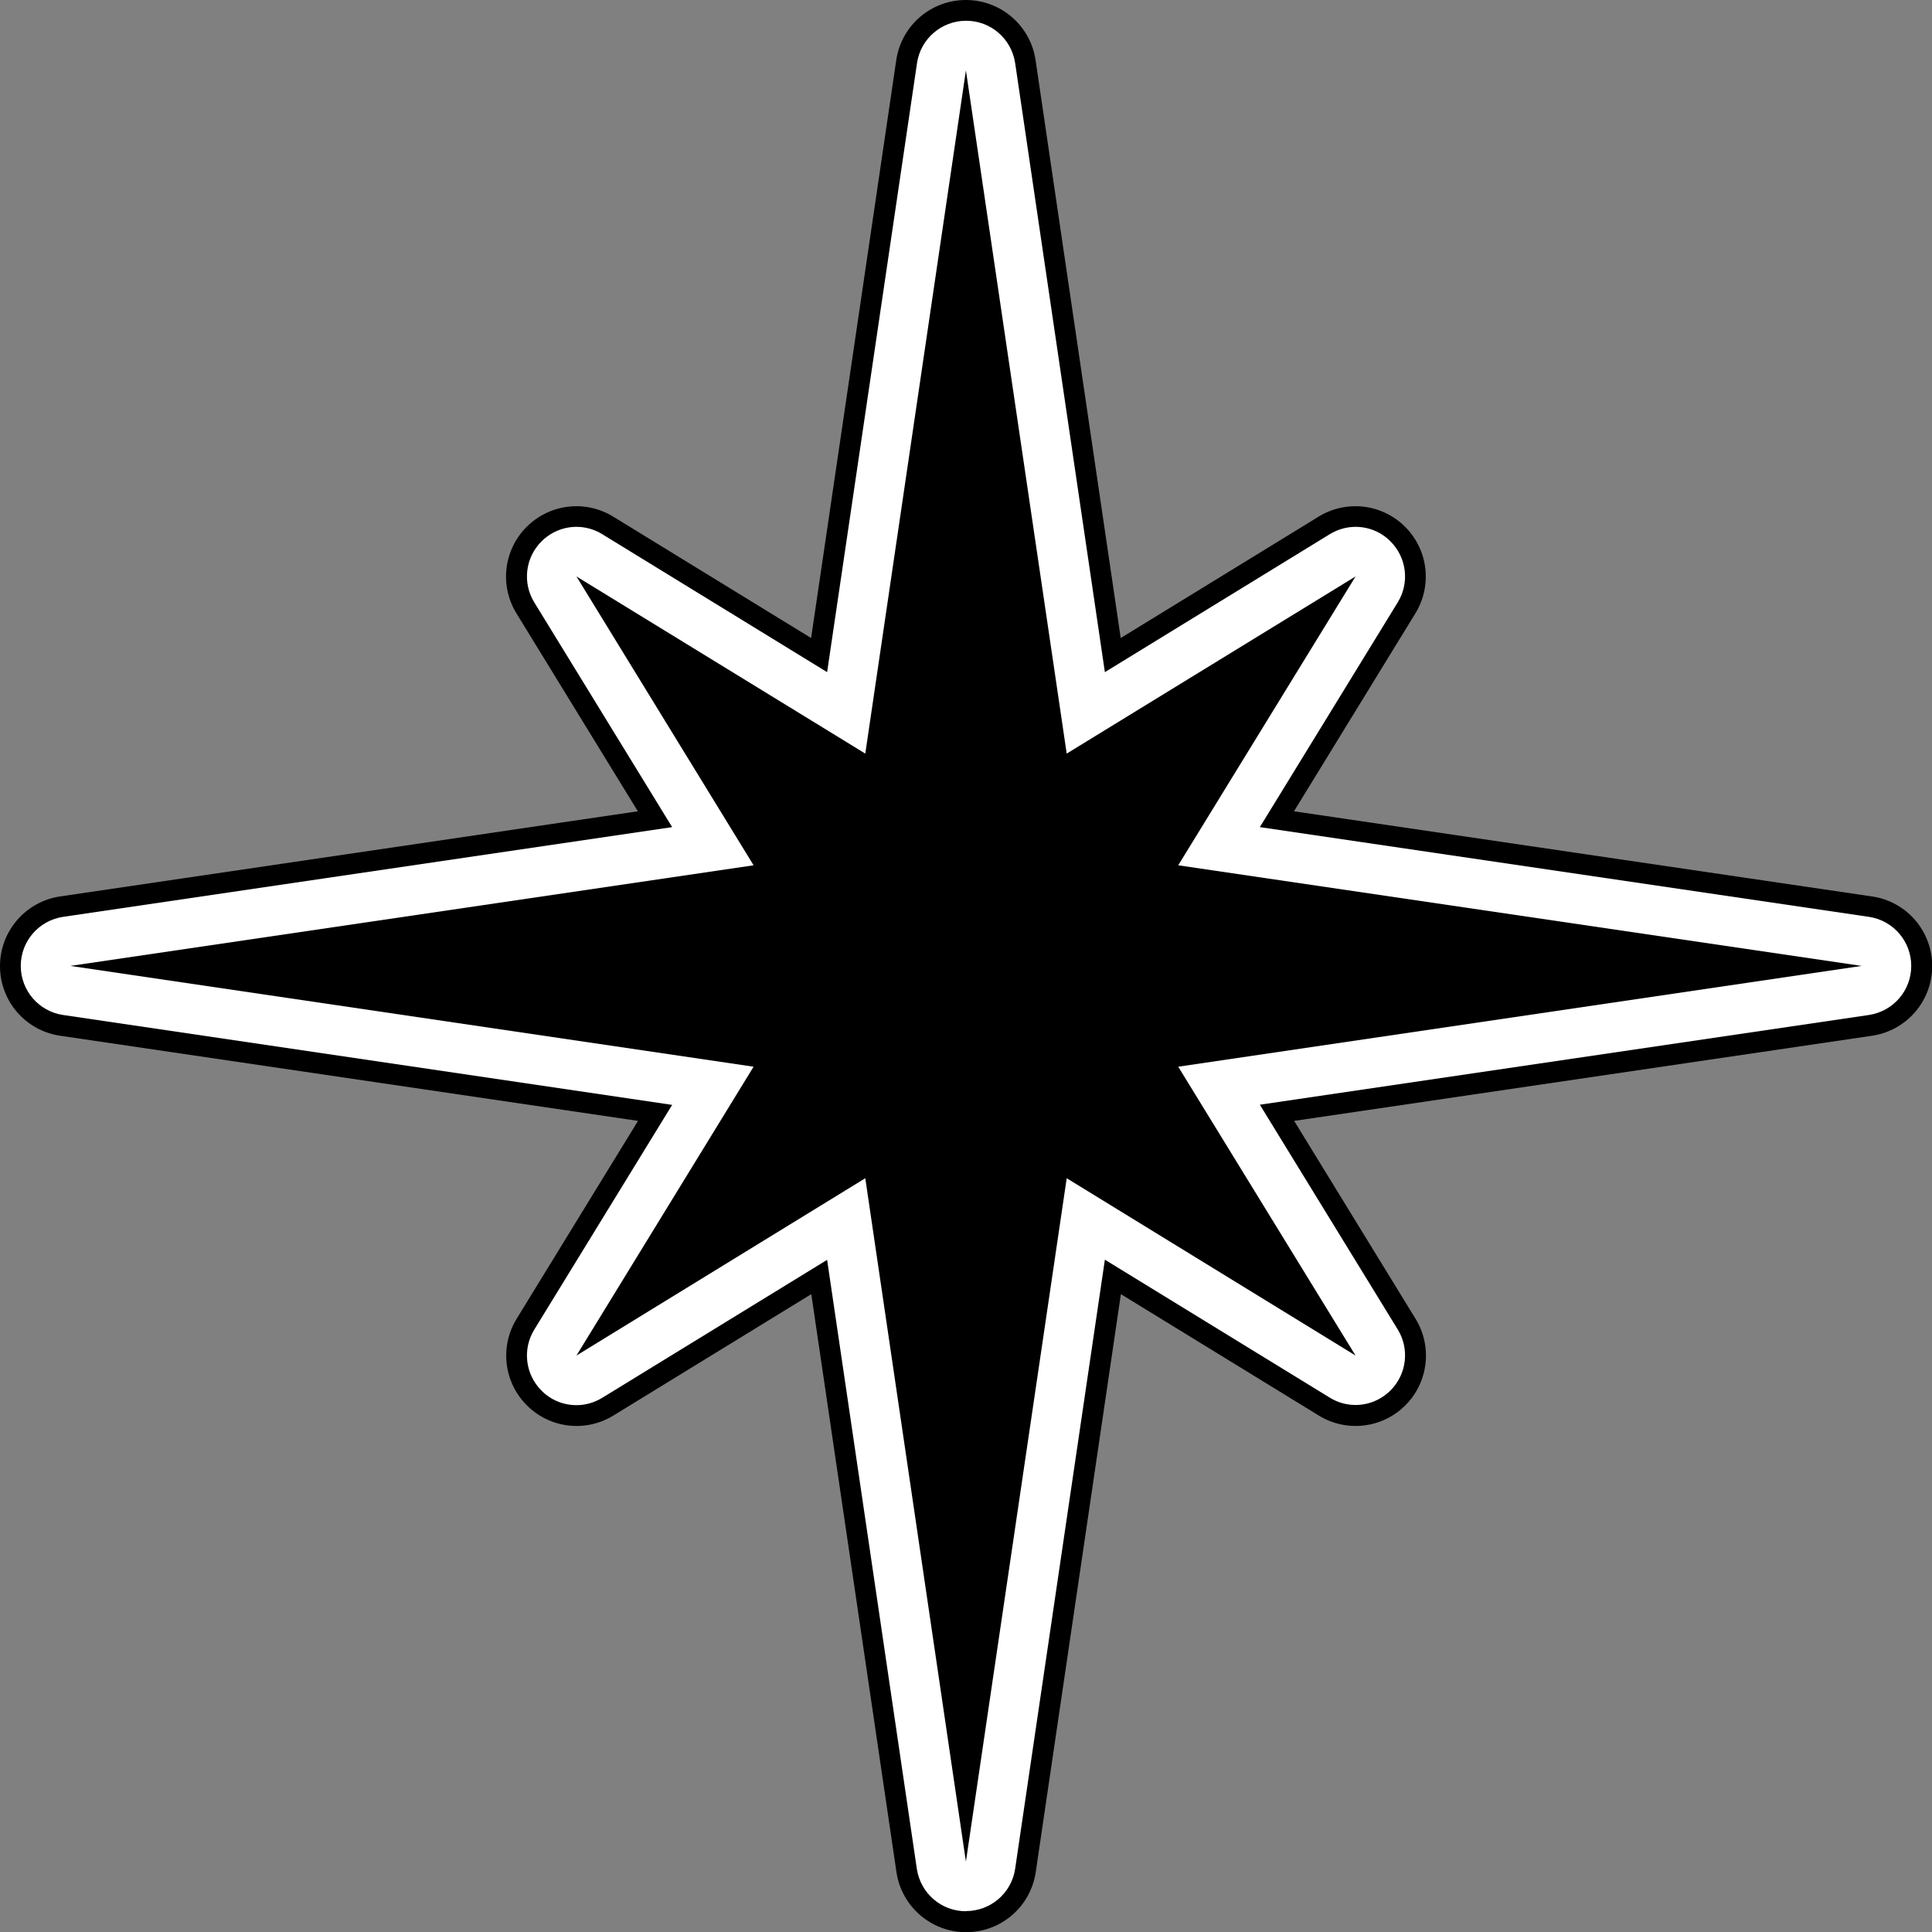
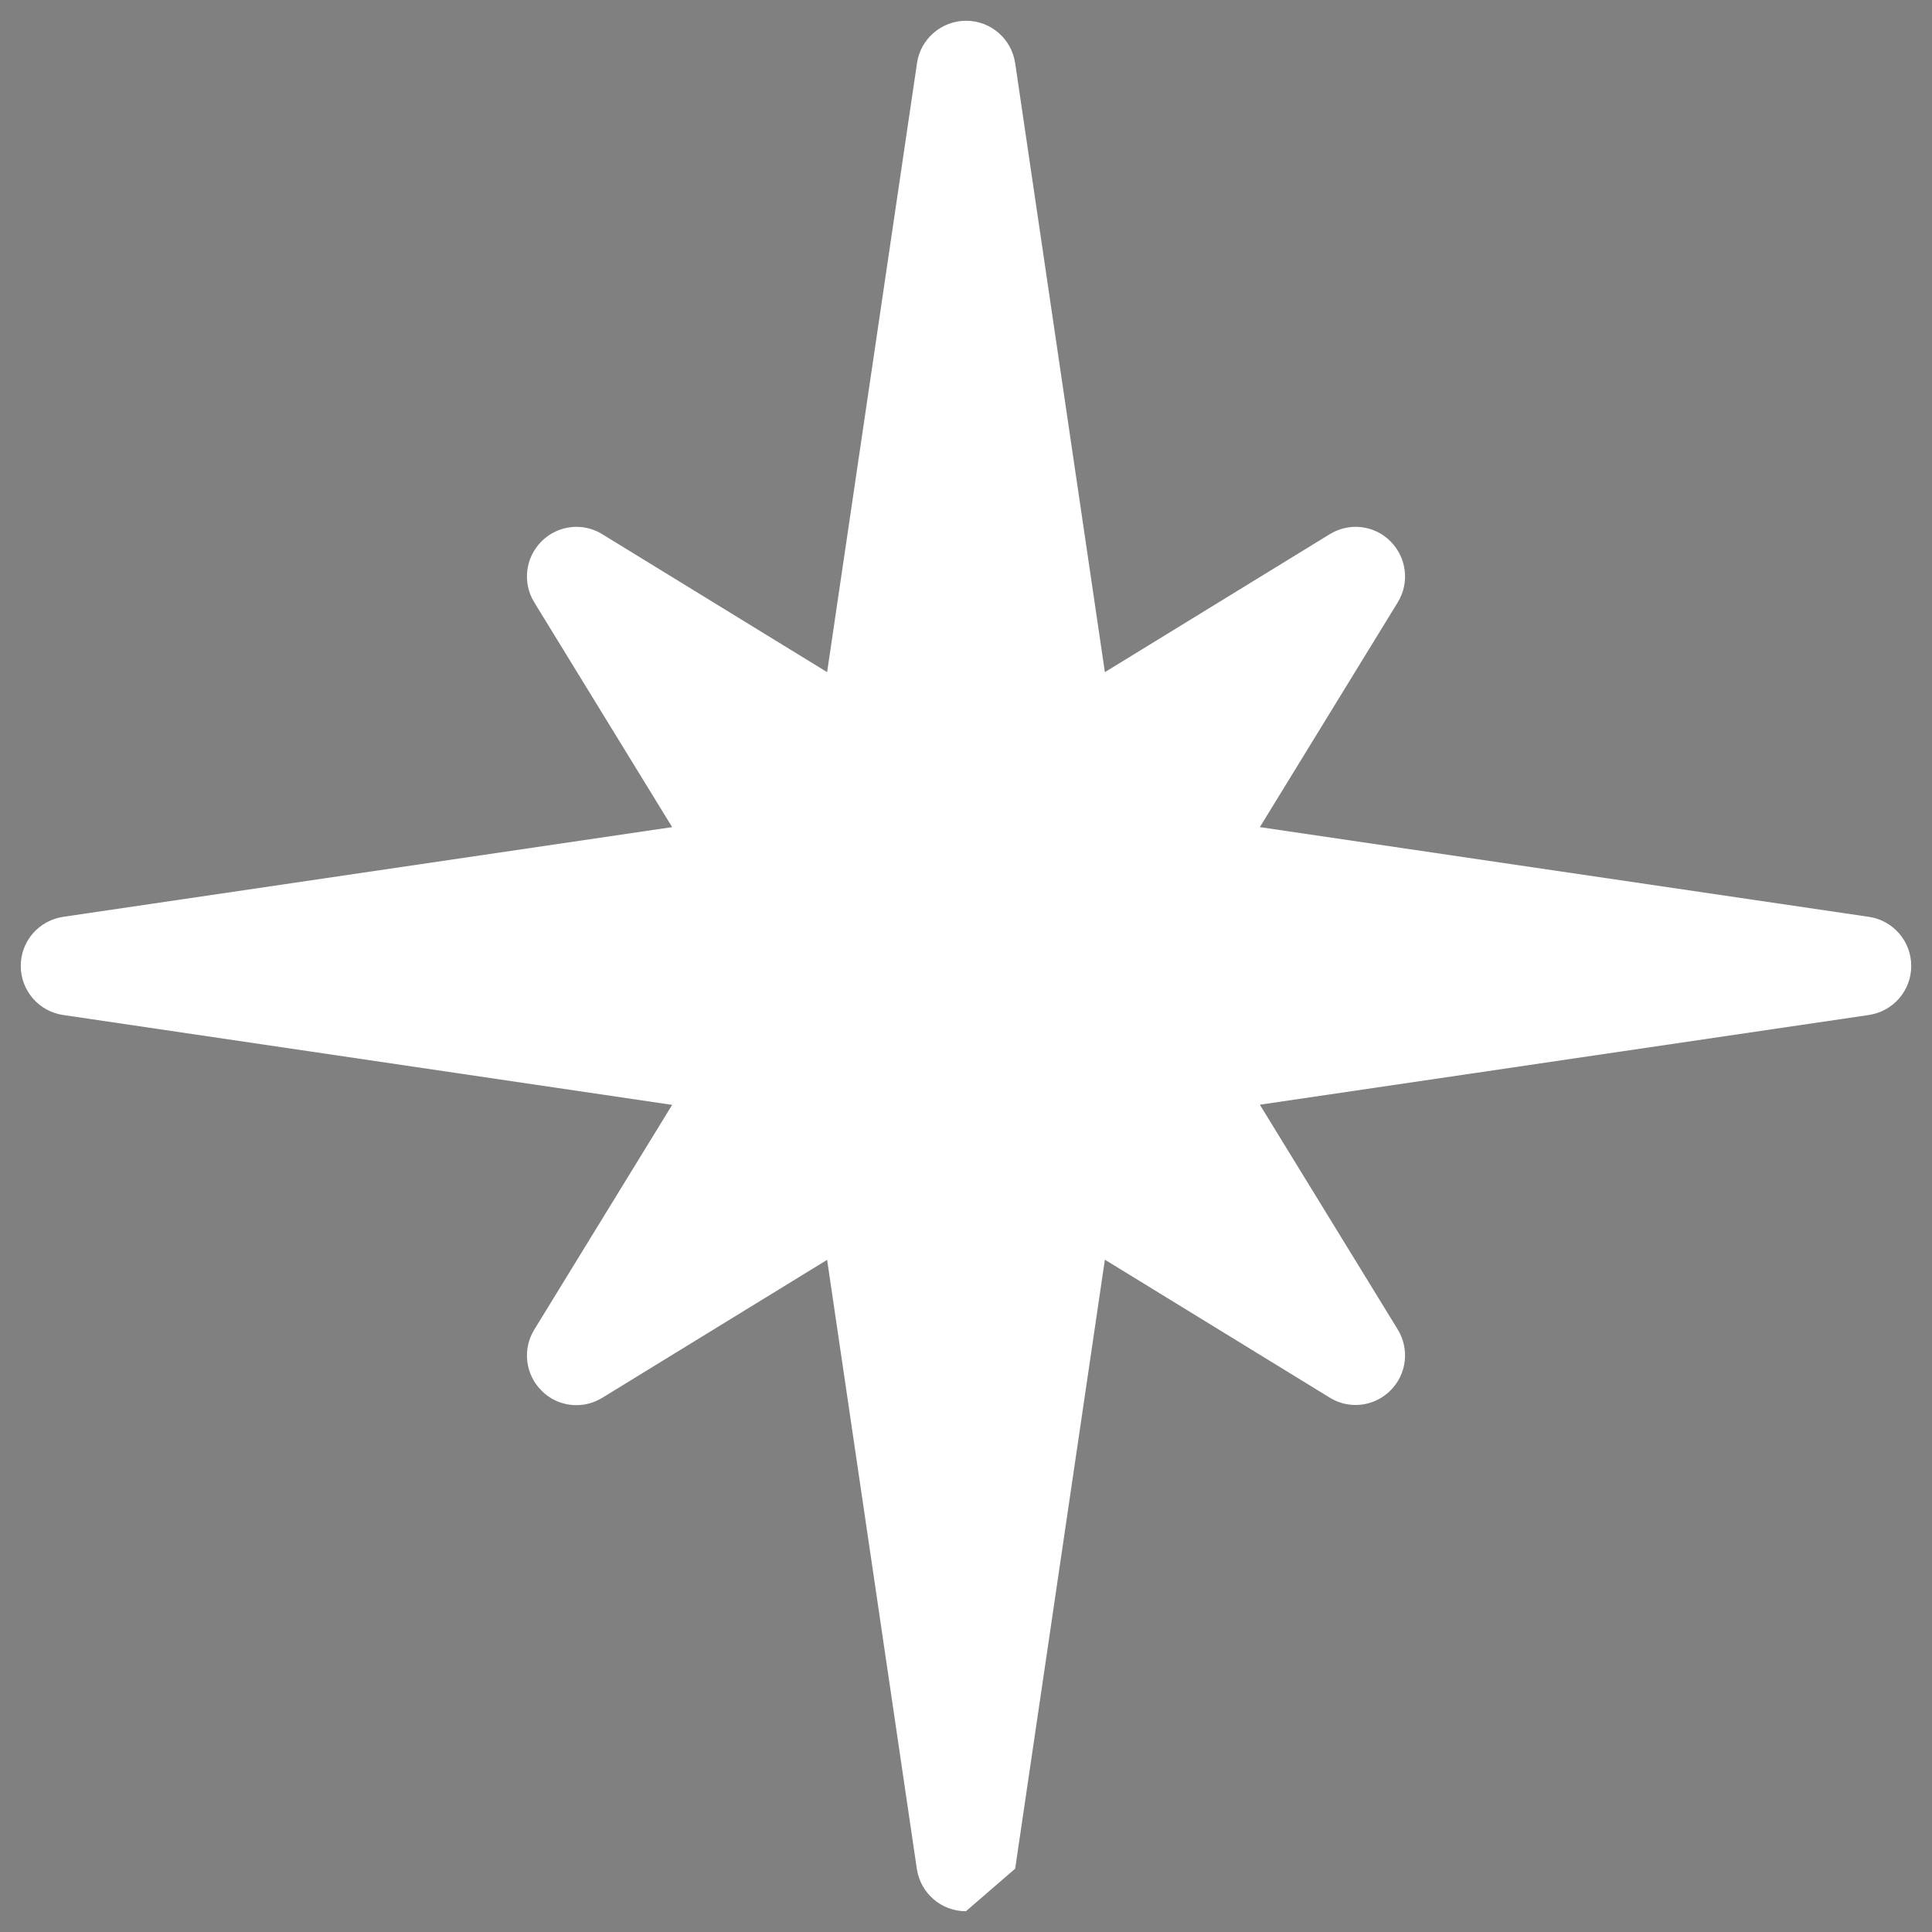
<svg xmlns="http://www.w3.org/2000/svg" id="Capa_2" data-name="Capa 2" viewBox="0 0 109.83 109.83">
  <rect x="0" y="0" width="109.83" height="109.83" fill="#808080" stroke="none" />
  <defs>
    <style>
      .cls-1 {
        fill: #fff;
      }
    </style>
  </defs>
  <g id="Capa_1-2" data-name="Capa 1">
    <g>
-       <path d="M106.41,50.96l-32.85-4.84,6.9-11.25c.97-1.58,.73-3.61-.58-4.92-1.31-1.31-3.34-1.55-4.92-.58l-11.25,6.9L58.87,3.42c-.29-1.96-1.97-3.42-3.96-3.42s-3.67,1.45-3.96,3.42l-4.84,32.85-11.25-6.9c-1.58-.97-3.61-.73-4.92,.58-1.31,1.31-1.55,3.34-.58,4.92l6.9,11.25L3.42,50.96c-1.96,.29-3.42,1.97-3.42,3.96s1.45,3.67,3.42,3.96l32.85,4.84-6.9,11.25c-.97,1.58-.73,3.61,.58,4.92,1.31,1.31,3.34,1.55,4.92,.58l11.25-6.9,4.84,32.85c.29,1.96,1.97,3.42,3.96,3.42s3.67-1.45,3.96-3.42l4.84-32.85,11.25,6.9c1.58,.97,3.61,.73,4.92-.58,1.31-1.31,1.55-3.34,.58-4.92l-6.9-11.25,32.85-4.84c1.96-.29,3.42-1.97,3.42-3.96s-1.45-3.67-3.42-3.96Z" />
-       <path class="cls-1" d="M54.91,108.65c-1.4,0-2.58-1.02-2.79-2.41l-5.1-34.62-12.78,7.84c-.46,.28-.96,.42-1.47,.42-.73,0-1.45-.28-1.99-.83-.92-.92-1.09-2.35-.41-3.46l7.84-12.78L3.59,57.7c-1.38-.2-2.41-1.39-2.41-2.79s1.02-2.58,2.41-2.79l34.62-5.1-7.84-12.78c-.68-1.11-.51-2.54,.41-3.46,.54-.54,1.26-.83,1.99-.83,.51,0,1.02,.14,1.47,.42l12.78,7.84L52.13,3.59c.2-1.38,1.39-2.41,2.79-2.41s2.58,1.02,2.79,2.41l5.1,34.62,12.78-7.84c.46-.28,.96-.42,1.47-.42,.73,0,1.45,.28,1.99,.83,.92,.92,1.09,2.35,.41,3.46l-7.84,12.78,34.62,5.1c1.38,.2,2.41,1.39,2.41,2.79s-1.02,2.58-2.41,2.79l-34.62,5.1,7.84,12.78c.68,1.11,.51,2.54-.41,3.46-.54,.54-1.26,.83-1.99,.83-.51,0-1.02-.14-1.47-.42l-12.78-7.84-5.1,34.62c-.2,1.38-1.39,2.41-2.79,2.41h0Z" />
-       <polygon points="66.98 60.64 105.83 54.91 66.98 49.19 77.06 32.77 60.64 42.84 54.91 4 49.19 42.84 32.77 32.77 42.84 49.19 4 54.91 42.84 60.64 32.77 77.06 49.19 66.98 54.91 105.83 60.64 66.98 77.06 77.06 66.98 60.64" />
+       <path class="cls-1" d="M54.91,108.65c-1.4,0-2.58-1.02-2.79-2.41l-5.1-34.62-12.78,7.84c-.46,.28-.96,.42-1.47,.42-.73,0-1.45-.28-1.99-.83-.92-.92-1.09-2.35-.41-3.46l7.84-12.78L3.59,57.7c-1.38-.2-2.41-1.39-2.41-2.79s1.02-2.58,2.41-2.79l34.62-5.1-7.84-12.78c-.68-1.11-.51-2.54,.41-3.46,.54-.54,1.26-.83,1.99-.83,.51,0,1.02,.14,1.47,.42l12.78,7.84L52.13,3.59c.2-1.38,1.39-2.41,2.79-2.41s2.58,1.02,2.79,2.41l5.1,34.62,12.78-7.84c.46-.28,.96-.42,1.47-.42,.73,0,1.45,.28,1.99,.83,.92,.92,1.09,2.35,.41,3.46l-7.84,12.78,34.62,5.1c1.38,.2,2.41,1.39,2.41,2.79s-1.02,2.58-2.41,2.79l-34.62,5.1,7.84,12.78c.68,1.11,.51,2.54-.41,3.46-.54,.54-1.26,.83-1.99,.83-.51,0-1.02-.14-1.47-.42l-12.78-7.84-5.1,34.62h0Z" />
    </g>
  </g>
</svg>